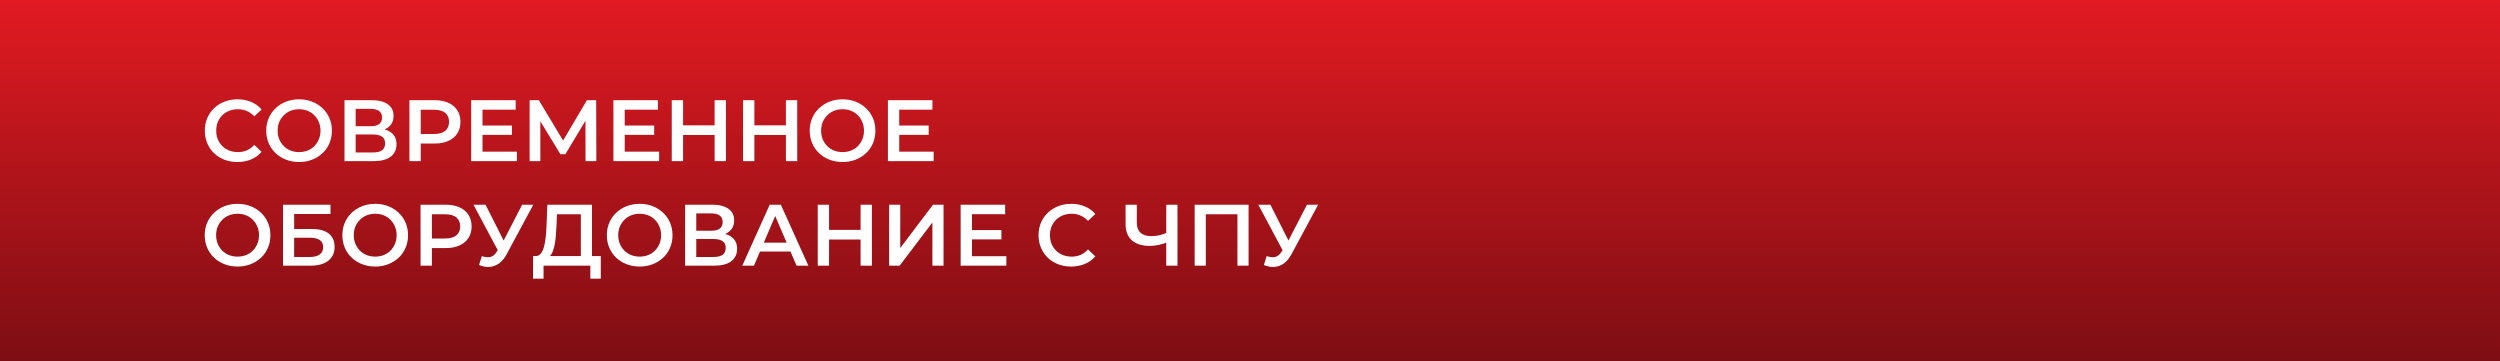
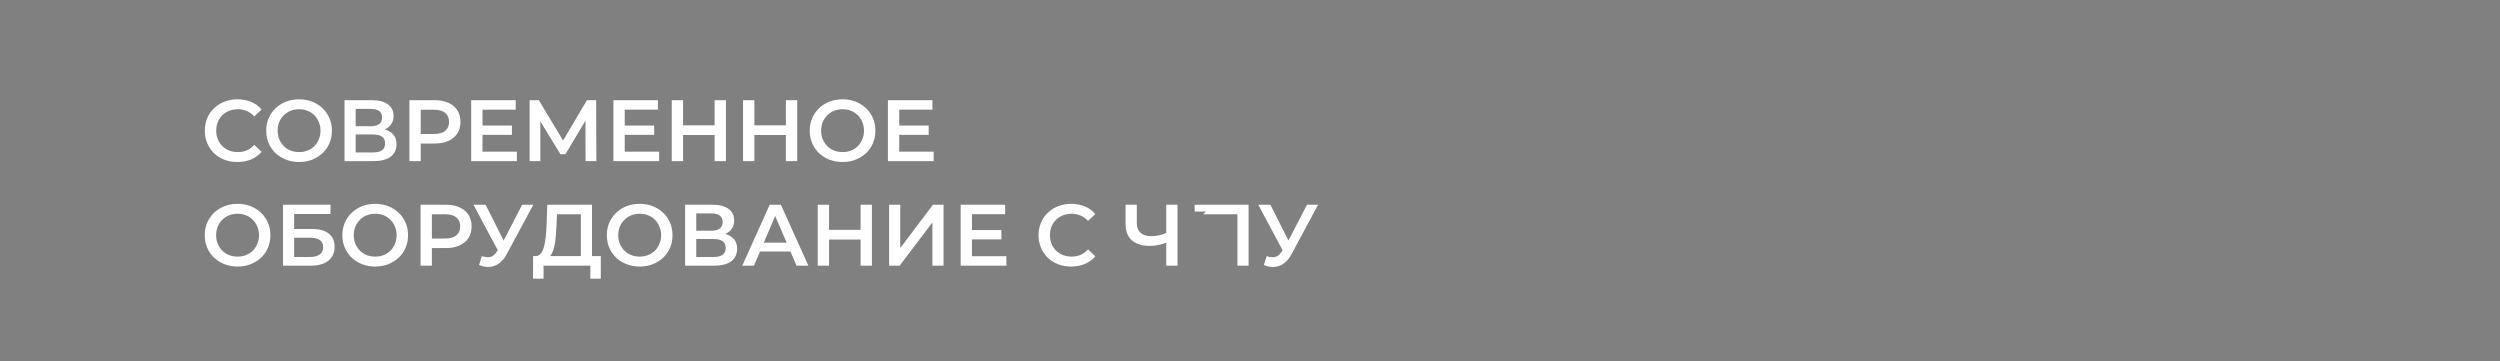
<svg xmlns="http://www.w3.org/2000/svg" width="574" height="83" viewBox="0 0 574 83" fill="none">
  <rect x="0" y="0" width="574" height="83" fill="#808080" stroke="none" />
-   <rect width="574" height="83" fill="url(#paint0_linear_404_354)" />
-   <path d="M54.505 37.2C53.438 37.2 52.444 37.027 51.525 36.68C50.618 36.32 49.825 35.82 49.145 35.18C48.478 34.527 47.958 33.76 47.584 32.88C47.211 32 47.025 31.04 47.025 30C47.025 28.96 47.211 28 47.584 27.12C47.958 26.24 48.484 25.48 49.164 24.84C49.844 24.187 50.638 23.687 51.544 23.34C52.451 22.98 53.444 22.8 54.525 22.8C55.671 22.8 56.718 23 57.664 23.4C58.611 23.787 59.411 24.367 60.065 25.14L58.385 26.72C57.878 26.173 57.311 25.767 56.684 25.5C56.058 25.22 55.378 25.08 54.645 25.08C53.911 25.08 53.238 25.2 52.624 25.44C52.025 25.68 51.498 26.02 51.044 26.46C50.605 26.9 50.258 27.42 50.005 28.02C49.764 28.62 49.645 29.28 49.645 30C49.645 30.72 49.764 31.38 50.005 31.98C50.258 32.58 50.605 33.1 51.044 33.54C51.498 33.98 52.025 34.32 52.624 34.56C53.238 34.8 53.911 34.92 54.645 34.92C55.378 34.92 56.058 34.787 56.684 34.52C57.311 34.24 57.878 33.82 58.385 33.26L60.065 34.86C59.411 35.62 58.611 36.2 57.664 36.6C56.718 37 55.664 37.2 54.505 37.2ZM68.686 37.2C67.592 37.2 66.586 37.02 65.666 36.66C64.746 36.3 63.946 35.8 63.266 35.16C62.586 34.507 62.059 33.747 61.686 32.88C61.312 32 61.126 31.04 61.126 30C61.126 28.96 61.312 28.007 61.686 27.14C62.059 26.26 62.586 25.5 63.266 24.86C63.946 24.207 64.746 23.7 65.666 23.34C66.586 22.98 67.586 22.8 68.666 22.8C69.759 22.8 70.759 22.98 71.666 23.34C72.586 23.7 73.386 24.207 74.066 24.86C74.746 25.5 75.272 26.26 75.646 27.14C76.019 28.007 76.206 28.96 76.206 30C76.206 31.04 76.019 32 75.646 32.88C75.272 33.76 74.746 34.52 74.066 35.16C73.386 35.8 72.586 36.3 71.666 36.66C70.759 37.02 69.766 37.2 68.686 37.2ZM68.666 34.92C69.372 34.92 70.026 34.8 70.626 34.56C71.226 34.32 71.746 33.98 72.186 33.54C72.626 33.087 72.966 32.567 73.206 31.98C73.459 31.38 73.586 30.72 73.586 30C73.586 29.28 73.459 28.627 73.206 28.04C72.966 27.44 72.626 26.92 72.186 26.48C71.746 26.027 71.226 25.68 70.626 25.44C70.026 25.2 69.372 25.08 68.666 25.08C67.959 25.08 67.306 25.2 66.706 25.44C66.119 25.68 65.599 26.027 65.146 26.48C64.706 26.92 64.359 27.44 64.106 28.04C63.866 28.627 63.746 29.28 63.746 30C63.746 30.707 63.866 31.36 64.106 31.96C64.359 32.56 64.706 33.087 65.146 33.54C65.586 33.98 66.106 34.32 66.706 34.56C67.306 34.8 67.959 34.92 68.666 34.92ZM79.1 37V23H85.36C86.933 23 88.16 23.313 89.04 23.94C89.92 24.553 90.36 25.44 90.36 26.6C90.36 27.747 89.94 28.633 89.1 29.26C88.26 29.873 87.153 30.18 85.78 30.18L86.14 29.46C87.7 29.46 88.907 29.773 89.76 30.4C90.614 31.027 91.04 31.933 91.04 33.12C91.04 34.333 90.594 35.287 89.7 35.98C88.807 36.66 87.487 37 85.74 37H79.1ZM81.66 35H85.66C86.567 35 87.254 34.833 87.72 34.5C88.187 34.153 88.42 33.627 88.42 32.92C88.42 32.213 88.187 31.7 87.72 31.38C87.254 31.047 86.567 30.88 85.66 30.88H81.66V35ZM81.66 28.98H85.14C85.98 28.98 86.62 28.813 87.06 28.48C87.5 28.133 87.72 27.64 87.72 27C87.72 26.333 87.5 25.833 87.06 25.5C86.62 25.167 85.98 25 85.14 25H81.66V28.98ZM94.002 37V23H99.762C101.002 23 102.062 23.2 102.942 23.6C103.835 24 104.522 24.573 105.002 25.32C105.482 26.067 105.722 26.953 105.722 27.98C105.722 29.007 105.482 29.893 105.002 30.64C104.522 31.387 103.835 31.96 102.942 32.36C102.062 32.76 101.002 32.96 99.762 32.96H95.442L96.602 31.74V37H94.002ZM96.602 32.02L95.442 30.76H99.642C100.789 30.76 101.649 30.52 102.222 30.04C102.809 29.547 103.102 28.86 103.102 27.98C103.102 27.087 102.809 26.4 102.222 25.92C101.649 25.44 100.789 25.2 99.642 25.2H95.442L96.602 23.92V32.02ZM110.582 28.82H117.542V30.96H110.582V28.82ZM110.782 34.82H118.682V37H108.182V23H118.402V25.18H110.782V34.82ZM121.6 37V23H123.72L129.86 33.22H128.72L134.76 23H136.88L136.92 37H134.44L134.42 26.86H134.94L129.82 35.4H128.66L123.46 26.86H124.06V37H121.6ZM143.238 28.82H150.198V30.96H143.238V28.82ZM143.438 34.82H151.338V37H140.838V23H151.058V25.18H143.438V34.82ZM164.076 23H166.676V37H164.076V23ZM156.836 37H154.236V23H156.836V37ZM164.276 31H156.616V28.78H164.276V31ZM180.444 23H183.044V37H180.444V23ZM173.204 37H170.604V23H173.204V37ZM180.644 31H172.984V28.78H180.644V31ZM193.471 37.2C192.377 37.2 191.371 37.02 190.451 36.66C189.531 36.3 188.731 35.8 188.051 35.16C187.371 34.507 186.844 33.747 186.471 32.88C186.097 32 185.911 31.04 185.911 30C185.911 28.96 186.097 28.007 186.471 27.14C186.844 26.26 187.371 25.5 188.051 24.86C188.731 24.207 189.531 23.7 190.451 23.34C191.371 22.98 192.371 22.8 193.451 22.8C194.544 22.8 195.544 22.98 196.451 23.34C197.371 23.7 198.171 24.207 198.851 24.86C199.531 25.5 200.057 26.26 200.431 27.14C200.804 28.007 200.991 28.96 200.991 30C200.991 31.04 200.804 32 200.431 32.88C200.057 33.76 199.531 34.52 198.851 35.16C198.171 35.8 197.371 36.3 196.451 36.66C195.544 37.02 194.551 37.2 193.471 37.2ZM193.451 34.92C194.157 34.92 194.811 34.8 195.411 34.56C196.011 34.32 196.531 33.98 196.971 33.54C197.411 33.087 197.751 32.567 197.991 31.98C198.244 31.38 198.371 30.72 198.371 30C198.371 29.28 198.244 28.627 197.991 28.04C197.751 27.44 197.411 26.92 196.971 26.48C196.531 26.027 196.011 25.68 195.411 25.44C194.811 25.2 194.157 25.08 193.451 25.08C192.744 25.08 192.091 25.2 191.491 25.44C190.904 25.68 190.384 26.027 189.931 26.48C189.491 26.92 189.144 27.44 188.891 28.04C188.651 28.627 188.531 29.28 188.531 30C188.531 30.707 188.651 31.36 188.891 31.96C189.144 32.56 189.491 33.087 189.931 33.54C190.371 33.98 190.891 34.32 191.491 34.56C192.091 34.8 192.744 34.92 193.451 34.92ZM206.265 28.82H213.225V30.96H206.265V28.82ZM206.465 34.82H214.365V37H203.865V23H214.085V25.18H206.465V34.82ZM54.565 61.2C53.471 61.2 52.465 61.02 51.544 60.66C50.624 60.3 49.825 59.8 49.145 59.16C48.465 58.507 47.938 57.747 47.565 56.88C47.191 56 47.005 55.04 47.005 54C47.005 52.96 47.191 52.007 47.565 51.14C47.938 50.26 48.465 49.5 49.145 48.86C49.825 48.207 50.624 47.7 51.544 47.34C52.465 46.98 53.465 46.8 54.544 46.8C55.638 46.8 56.638 46.98 57.544 47.34C58.465 47.7 59.264 48.207 59.944 48.86C60.624 49.5 61.151 50.26 61.525 51.14C61.898 52.007 62.084 52.96 62.084 54C62.084 55.04 61.898 56 61.525 56.88C61.151 57.76 60.624 58.52 59.944 59.16C59.264 59.8 58.465 60.3 57.544 60.66C56.638 61.02 55.645 61.2 54.565 61.2ZM54.544 58.92C55.251 58.92 55.904 58.8 56.505 58.56C57.105 58.32 57.624 57.98 58.065 57.54C58.505 57.087 58.844 56.567 59.084 55.98C59.338 55.38 59.465 54.72 59.465 54C59.465 53.28 59.338 52.627 59.084 52.04C58.844 51.44 58.505 50.92 58.065 50.48C57.624 50.027 57.105 49.68 56.505 49.44C55.904 49.2 55.251 49.08 54.544 49.08C53.838 49.08 53.184 49.2 52.584 49.44C51.998 49.68 51.478 50.027 51.025 50.48C50.584 50.92 50.238 51.44 49.984 52.04C49.745 52.627 49.624 53.28 49.624 54C49.624 54.707 49.745 55.36 49.984 55.96C50.238 56.56 50.584 57.087 51.025 57.54C51.465 57.98 51.984 58.32 52.584 58.56C53.184 58.8 53.838 58.92 54.544 58.92ZM64.979 61V47H75.879V49.14H67.539V52.58H71.679C73.359 52.58 74.632 52.933 75.499 53.64C76.379 54.333 76.819 55.347 76.819 56.68C76.819 58.053 76.332 59.12 75.359 59.88C74.399 60.627 73.039 61 71.279 61H64.979ZM67.539 59H71.139C72.139 59 72.899 58.807 73.419 58.42C73.939 58.033 74.199 57.473 74.199 56.74C74.199 55.3 73.179 54.58 71.139 54.58H67.539V59ZM86.166 61.2C85.073 61.2 84.066 61.02 83.146 60.66C82.226 60.3 81.426 59.8 80.746 59.16C80.066 58.507 79.539 57.747 79.166 56.88C78.793 56 78.606 55.04 78.606 54C78.606 52.96 78.793 52.007 79.166 51.14C79.539 50.26 80.066 49.5 80.746 48.86C81.426 48.207 82.226 47.7 83.146 47.34C84.066 46.98 85.066 46.8 86.146 46.8C87.239 46.8 88.239 46.98 89.146 47.34C90.066 47.7 90.866 48.207 91.546 48.86C92.226 49.5 92.753 50.26 93.126 51.14C93.499 52.007 93.686 52.96 93.686 54C93.686 55.04 93.499 56 93.126 56.88C92.753 57.76 92.226 58.52 91.546 59.16C90.866 59.8 90.066 60.3 89.146 60.66C88.239 61.02 87.246 61.2 86.166 61.2ZM86.146 58.92C86.853 58.92 87.506 58.8 88.106 58.56C88.706 58.32 89.226 57.98 89.666 57.54C90.106 57.087 90.446 56.567 90.686 55.98C90.939 55.38 91.066 54.72 91.066 54C91.066 53.28 90.939 52.627 90.686 52.04C90.446 51.44 90.106 50.92 89.666 50.48C89.226 50.027 88.706 49.68 88.106 49.44C87.506 49.2 86.853 49.08 86.146 49.08C85.439 49.08 84.786 49.2 84.186 49.44C83.599 49.68 83.079 50.027 82.626 50.48C82.186 50.92 81.839 51.44 81.586 52.04C81.346 52.627 81.226 53.28 81.226 54C81.226 54.707 81.346 55.36 81.586 55.96C81.839 56.56 82.186 57.087 82.626 57.54C83.066 57.98 83.586 58.32 84.186 58.56C84.786 58.8 85.439 58.92 86.146 58.92ZM96.561 61V47H102.321C103.561 47 104.621 47.2 105.501 47.6C106.394 48 107.081 48.573 107.561 49.32C108.041 50.067 108.281 50.953 108.281 51.98C108.281 53.007 108.041 53.893 107.561 54.64C107.081 55.387 106.394 55.96 105.501 56.36C104.621 56.76 103.561 56.96 102.321 56.96H98.001L99.161 55.74V61H96.561ZM99.161 56.02L98.001 54.76H102.201C103.347 54.76 104.207 54.52 104.781 54.04C105.367 53.547 105.661 52.86 105.661 51.98C105.661 51.087 105.367 50.4 104.781 49.92C104.207 49.44 103.347 49.2 102.201 49.2H98.001L99.161 47.92V56.02ZM110.628 58.8C111.361 59.053 112.008 59.12 112.568 59C113.128 58.88 113.628 58.473 114.068 57.78L114.748 56.72L115.008 56.44L119.888 47H122.448L116.368 58.3C115.874 59.247 115.288 59.967 114.608 60.46C113.928 60.953 113.194 61.227 112.408 61.28C111.634 61.347 110.828 61.2 109.988 60.84L110.628 58.8ZM114.948 58.68L108.708 47H111.488L116.368 56.68L114.948 58.68ZM133.361 59.8V49.2H127.881L127.781 51.68C127.741 52.613 127.681 53.5 127.601 54.34C127.534 55.167 127.421 55.92 127.261 56.6C127.114 57.28 126.907 57.847 126.641 58.3C126.374 58.753 126.047 59.053 125.661 59.2L122.861 58.8C123.367 58.827 123.781 58.653 124.101 58.28C124.434 57.907 124.694 57.387 124.881 56.72C125.067 56.053 125.207 55.273 125.301 54.38C125.394 53.473 125.461 52.493 125.501 51.44L125.661 47H135.921V59.8H133.361ZM122.381 63.98L122.401 58.8H137.941V63.98H135.541V61H124.801V63.98H122.381ZM146.889 61.2C145.795 61.2 144.789 61.02 143.869 60.66C142.949 60.3 142.149 59.8 141.469 59.16C140.789 58.507 140.262 57.747 139.889 56.88C139.515 56 139.329 55.04 139.329 54C139.329 52.96 139.515 52.007 139.889 51.14C140.262 50.26 140.789 49.5 141.469 48.86C142.149 48.207 142.949 47.7 143.869 47.34C144.789 46.98 145.789 46.8 146.869 46.8C147.962 46.8 148.962 46.98 149.869 47.34C150.789 47.7 151.589 48.207 152.269 48.86C152.949 49.5 153.475 50.26 153.849 51.14C154.222 52.007 154.409 52.96 154.409 54C154.409 55.04 154.222 56 153.849 56.88C153.475 57.76 152.949 58.52 152.269 59.16C151.589 59.8 150.789 60.3 149.869 60.66C148.962 61.02 147.969 61.2 146.889 61.2ZM146.869 58.92C147.575 58.92 148.229 58.8 148.829 58.56C149.429 58.32 149.949 57.98 150.389 57.54C150.829 57.087 151.169 56.567 151.409 55.98C151.662 55.38 151.789 54.72 151.789 54C151.789 53.28 151.662 52.627 151.409 52.04C151.169 51.44 150.829 50.92 150.389 50.48C149.949 50.027 149.429 49.68 148.829 49.44C148.229 49.2 147.575 49.08 146.869 49.08C146.162 49.08 145.509 49.2 144.909 49.44C144.322 49.68 143.802 50.027 143.349 50.48C142.909 50.92 142.562 51.44 142.309 52.04C142.069 52.627 141.949 53.28 141.949 54C141.949 54.707 142.069 55.36 142.309 55.96C142.562 56.56 142.909 57.087 143.349 57.54C143.789 57.98 144.309 58.32 144.909 58.56C145.509 58.8 146.162 58.92 146.869 58.92ZM157.303 61V47H163.563C165.137 47 166.363 47.313 167.243 47.94C168.123 48.553 168.563 49.44 168.563 50.6C168.563 51.747 168.143 52.633 167.303 53.26C166.463 53.873 165.357 54.18 163.983 54.18L164.343 53.46C165.903 53.46 167.11 53.773 167.963 54.4C168.817 55.027 169.243 55.933 169.243 57.12C169.243 58.333 168.797 59.287 167.903 59.98C167.01 60.66 165.69 61 163.943 61H157.303ZM159.863 59H163.863C164.77 59 165.457 58.833 165.923 58.5C166.39 58.153 166.623 57.627 166.623 56.92C166.623 56.213 166.39 55.7 165.923 55.38C165.457 55.047 164.77 54.88 163.863 54.88H159.863V59ZM159.863 52.98H163.343C164.183 52.98 164.823 52.813 165.263 52.48C165.703 52.133 165.923 51.64 165.923 51C165.923 50.333 165.703 49.833 165.263 49.5C164.823 49.167 164.183 49 163.343 49H159.863V52.98ZM170.425 61L176.725 47H179.285L185.605 61H182.885L177.465 48.38H178.505L173.105 61H170.425ZM173.325 57.76L174.025 55.72H181.585L182.285 57.76H173.325ZM197.592 47H200.192V61H197.592V47ZM190.352 61H187.752V47H190.352V61ZM197.792 55H190.132V52.78H197.792V55ZM204.139 61V47H206.699V56.94L214.219 47H216.639V61H214.079V51.08L206.559 61H204.139ZM222.964 52.82H229.924V54.96H222.964V52.82ZM223.164 58.82H231.064V61H220.564V47H230.784V49.18H223.164V58.82ZM245.93 61.2C244.864 61.2 243.87 61.027 242.95 60.68C242.044 60.32 241.25 59.82 240.57 59.18C239.904 58.527 239.384 57.76 239.01 56.88C238.637 56 238.45 55.04 238.45 54C238.45 52.96 238.637 52 239.01 51.12C239.384 50.24 239.91 49.48 240.59 48.84C241.27 48.187 242.064 47.687 242.97 47.34C243.877 46.98 244.87 46.8 245.95 46.8C247.097 46.8 248.144 47 249.09 47.4C250.037 47.787 250.837 48.367 251.49 49.14L249.81 50.72C249.304 50.173 248.737 49.767 248.11 49.5C247.484 49.22 246.804 49.08 246.07 49.08C245.337 49.08 244.664 49.2 244.05 49.44C243.45 49.68 242.924 50.02 242.47 50.46C242.03 50.9 241.684 51.42 241.43 52.02C241.19 52.62 241.07 53.28 241.07 54C241.07 54.72 241.19 55.38 241.43 55.98C241.684 56.58 242.03 57.1 242.47 57.54C242.924 57.98 243.45 58.32 244.05 58.56C244.664 58.8 245.337 58.92 246.07 58.92C246.804 58.92 247.484 58.787 248.11 58.52C248.737 58.24 249.304 57.82 249.81 57.26L251.49 58.86C250.837 59.62 250.037 60.2 249.09 60.6C248.144 61 247.09 61.2 245.93 61.2ZM268.172 55.56C267.438 55.867 266.725 56.093 266.032 56.24C265.338 56.387 264.665 56.46 264.012 56.46C262.225 56.46 260.845 56.033 259.872 55.18C258.912 54.313 258.432 53.073 258.432 51.46V47H261.012V51.18C261.012 52.167 261.298 52.92 261.872 53.44C262.445 53.96 263.265 54.22 264.332 54.22C264.972 54.22 265.612 54.147 266.252 54C266.905 53.853 267.532 53.627 268.132 53.32L268.172 55.56ZM267.772 61V47H270.352V61H267.772ZM274.295 61V47H286.675V61H284.115V48.56L284.715 49.2H276.255L276.855 48.56V61H274.295ZM290.823 58.8C291.556 59.053 292.203 59.12 292.763 59C293.323 58.88 293.823 58.473 294.263 57.78L294.943 56.72L295.203 56.44L300.083 47H302.643L296.563 58.3C296.07 59.247 295.483 59.967 294.803 60.46C294.123 60.953 293.39 61.227 292.603 61.28C291.83 61.347 291.023 61.2 290.183 60.84L290.823 58.8ZM295.143 58.68L288.903 47H291.683L296.563 56.68L295.143 58.68Z" fill="white" />
+   <path d="M54.505 37.2C53.438 37.2 52.444 37.027 51.525 36.68C50.618 36.32 49.825 35.82 49.145 35.18C48.478 34.527 47.958 33.76 47.584 32.88C47.211 32 47.025 31.04 47.025 30C47.025 28.96 47.211 28 47.584 27.12C47.958 26.24 48.484 25.48 49.164 24.84C49.844 24.187 50.638 23.687 51.544 23.34C52.451 22.98 53.444 22.8 54.525 22.8C55.671 22.8 56.718 23 57.664 23.4C58.611 23.787 59.411 24.367 60.065 25.14L58.385 26.72C57.878 26.173 57.311 25.767 56.684 25.5C56.058 25.22 55.378 25.08 54.645 25.08C53.911 25.08 53.238 25.2 52.624 25.44C52.025 25.68 51.498 26.02 51.044 26.46C50.605 26.9 50.258 27.42 50.005 28.02C49.764 28.62 49.645 29.28 49.645 30C49.645 30.72 49.764 31.38 50.005 31.98C50.258 32.58 50.605 33.1 51.044 33.54C51.498 33.98 52.025 34.32 52.624 34.56C53.238 34.8 53.911 34.92 54.645 34.92C55.378 34.92 56.058 34.787 56.684 34.52C57.311 34.24 57.878 33.82 58.385 33.26L60.065 34.86C59.411 35.62 58.611 36.2 57.664 36.6C56.718 37 55.664 37.2 54.505 37.2ZM68.686 37.2C67.592 37.2 66.586 37.02 65.666 36.66C64.746 36.3 63.946 35.8 63.266 35.16C62.586 34.507 62.059 33.747 61.686 32.88C61.312 32 61.126 31.04 61.126 30C61.126 28.96 61.312 28.007 61.686 27.14C62.059 26.26 62.586 25.5 63.266 24.86C63.946 24.207 64.746 23.7 65.666 23.34C66.586 22.98 67.586 22.8 68.666 22.8C69.759 22.8 70.759 22.98 71.666 23.34C72.586 23.7 73.386 24.207 74.066 24.86C74.746 25.5 75.272 26.26 75.646 27.14C76.019 28.007 76.206 28.96 76.206 30C76.206 31.04 76.019 32 75.646 32.88C75.272 33.76 74.746 34.52 74.066 35.16C73.386 35.8 72.586 36.3 71.666 36.66C70.759 37.02 69.766 37.2 68.686 37.2ZM68.666 34.92C69.372 34.92 70.026 34.8 70.626 34.56C71.226 34.32 71.746 33.98 72.186 33.54C72.626 33.087 72.966 32.567 73.206 31.98C73.459 31.38 73.586 30.72 73.586 30C73.586 29.28 73.459 28.627 73.206 28.04C72.966 27.44 72.626 26.92 72.186 26.48C71.746 26.027 71.226 25.68 70.626 25.44C70.026 25.2 69.372 25.08 68.666 25.08C67.959 25.08 67.306 25.2 66.706 25.44C66.119 25.68 65.599 26.027 65.146 26.48C64.706 26.92 64.359 27.44 64.106 28.04C63.866 28.627 63.746 29.28 63.746 30C63.746 30.707 63.866 31.36 64.106 31.96C64.359 32.56 64.706 33.087 65.146 33.54C65.586 33.98 66.106 34.32 66.706 34.56C67.306 34.8 67.959 34.92 68.666 34.92ZM79.1 37V23H85.36C86.933 23 88.16 23.313 89.04 23.94C89.92 24.553 90.36 25.44 90.36 26.6C90.36 27.747 89.94 28.633 89.1 29.26C88.26 29.873 87.153 30.18 85.78 30.18L86.14 29.46C87.7 29.46 88.907 29.773 89.76 30.4C90.614 31.027 91.04 31.933 91.04 33.12C91.04 34.333 90.594 35.287 89.7 35.98C88.807 36.66 87.487 37 85.74 37H79.1ZM81.66 35H85.66C86.567 35 87.254 34.833 87.72 34.5C88.187 34.153 88.42 33.627 88.42 32.92C88.42 32.213 88.187 31.7 87.72 31.38C87.254 31.047 86.567 30.88 85.66 30.88H81.66V35ZM81.66 28.98H85.14C85.98 28.98 86.62 28.813 87.06 28.48C87.5 28.133 87.72 27.64 87.72 27C87.72 26.333 87.5 25.833 87.06 25.5C86.62 25.167 85.98 25 85.14 25H81.66V28.98ZM94.002 37V23H99.762C101.002 23 102.062 23.2 102.942 23.6C103.835 24 104.522 24.573 105.002 25.32C105.482 26.067 105.722 26.953 105.722 27.98C105.722 29.007 105.482 29.893 105.002 30.64C104.522 31.387 103.835 31.96 102.942 32.36C102.062 32.76 101.002 32.96 99.762 32.96H95.442L96.602 31.74V37H94.002ZM96.602 32.02L95.442 30.76H99.642C100.789 30.76 101.649 30.52 102.222 30.04C102.809 29.547 103.102 28.86 103.102 27.98C103.102 27.087 102.809 26.4 102.222 25.92C101.649 25.44 100.789 25.2 99.642 25.2H95.442L96.602 23.92V32.02ZM110.582 28.82H117.542V30.96H110.582V28.82ZM110.782 34.82H118.682V37H108.182V23H118.402V25.18H110.782V34.82ZM121.6 37V23H123.72L129.86 33.22H128.72L134.76 23H136.88L136.92 37H134.44L134.42 26.86H134.94L129.82 35.4H128.66L123.46 26.86H124.06V37H121.6ZM143.238 28.82H150.198V30.96H143.238V28.82ZM143.438 34.82H151.338V37H140.838V23H151.058V25.18H143.438V34.82ZM164.076 23H166.676V37H164.076V23ZM156.836 37H154.236V23H156.836V37ZM164.276 31H156.616V28.78H164.276V31ZM180.444 23H183.044V37H180.444V23ZM173.204 37H170.604V23H173.204V37ZM180.644 31H172.984V28.78H180.644V31ZM193.471 37.2C192.377 37.2 191.371 37.02 190.451 36.66C189.531 36.3 188.731 35.8 188.051 35.16C187.371 34.507 186.844 33.747 186.471 32.88C186.097 32 185.911 31.04 185.911 30C185.911 28.96 186.097 28.007 186.471 27.14C186.844 26.26 187.371 25.5 188.051 24.86C188.731 24.207 189.531 23.7 190.451 23.34C191.371 22.98 192.371 22.8 193.451 22.8C194.544 22.8 195.544 22.98 196.451 23.34C197.371 23.7 198.171 24.207 198.851 24.86C199.531 25.5 200.057 26.26 200.431 27.14C200.804 28.007 200.991 28.96 200.991 30C200.991 31.04 200.804 32 200.431 32.88C200.057 33.76 199.531 34.52 198.851 35.16C198.171 35.8 197.371 36.3 196.451 36.66C195.544 37.02 194.551 37.2 193.471 37.2ZM193.451 34.92C194.157 34.92 194.811 34.8 195.411 34.56C196.011 34.32 196.531 33.98 196.971 33.54C197.411 33.087 197.751 32.567 197.991 31.98C198.244 31.38 198.371 30.72 198.371 30C198.371 29.28 198.244 28.627 197.991 28.04C197.751 27.44 197.411 26.92 196.971 26.48C196.531 26.027 196.011 25.68 195.411 25.44C194.811 25.2 194.157 25.08 193.451 25.08C192.744 25.08 192.091 25.2 191.491 25.44C190.904 25.68 190.384 26.027 189.931 26.48C189.491 26.92 189.144 27.44 188.891 28.04C188.651 28.627 188.531 29.28 188.531 30C188.531 30.707 188.651 31.36 188.891 31.96C189.144 32.56 189.491 33.087 189.931 33.54C190.371 33.98 190.891 34.32 191.491 34.56C192.091 34.8 192.744 34.92 193.451 34.92ZM206.265 28.82H213.225V30.96H206.265V28.82ZM206.465 34.82H214.365V37H203.865V23H214.085V25.18H206.465V34.82ZM54.565 61.2C53.471 61.2 52.465 61.02 51.544 60.66C50.624 60.3 49.825 59.8 49.145 59.16C48.465 58.507 47.938 57.747 47.565 56.88C47.191 56 47.005 55.04 47.005 54C47.005 52.96 47.191 52.007 47.565 51.14C47.938 50.26 48.465 49.5 49.145 48.86C49.825 48.207 50.624 47.7 51.544 47.34C52.465 46.98 53.465 46.8 54.544 46.8C55.638 46.8 56.638 46.98 57.544 47.34C58.465 47.7 59.264 48.207 59.944 48.86C60.624 49.5 61.151 50.26 61.525 51.14C61.898 52.007 62.084 52.96 62.084 54C62.084 55.04 61.898 56 61.525 56.88C61.151 57.76 60.624 58.52 59.944 59.16C59.264 59.8 58.465 60.3 57.544 60.66C56.638 61.02 55.645 61.2 54.565 61.2ZM54.544 58.92C55.251 58.92 55.904 58.8 56.505 58.56C57.105 58.32 57.624 57.98 58.065 57.54C58.505 57.087 58.844 56.567 59.084 55.98C59.338 55.38 59.465 54.72 59.465 54C59.465 53.28 59.338 52.627 59.084 52.04C58.844 51.44 58.505 50.92 58.065 50.48C57.624 50.027 57.105 49.68 56.505 49.44C55.904 49.2 55.251 49.08 54.544 49.08C53.838 49.08 53.184 49.2 52.584 49.44C51.998 49.68 51.478 50.027 51.025 50.48C50.584 50.92 50.238 51.44 49.984 52.04C49.745 52.627 49.624 53.28 49.624 54C49.624 54.707 49.745 55.36 49.984 55.96C50.238 56.56 50.584 57.087 51.025 57.54C51.465 57.98 51.984 58.32 52.584 58.56C53.184 58.8 53.838 58.92 54.544 58.92ZM64.979 61V47H75.879V49.14H67.539V52.58H71.679C73.359 52.58 74.632 52.933 75.499 53.64C76.379 54.333 76.819 55.347 76.819 56.68C76.819 58.053 76.332 59.12 75.359 59.88C74.399 60.627 73.039 61 71.279 61H64.979ZM67.539 59H71.139C72.139 59 72.899 58.807 73.419 58.42C73.939 58.033 74.199 57.473 74.199 56.74C74.199 55.3 73.179 54.58 71.139 54.58H67.539V59ZM86.166 61.2C85.073 61.2 84.066 61.02 83.146 60.66C82.226 60.3 81.426 59.8 80.746 59.16C80.066 58.507 79.539 57.747 79.166 56.88C78.793 56 78.606 55.04 78.606 54C78.606 52.96 78.793 52.007 79.166 51.14C79.539 50.26 80.066 49.5 80.746 48.86C81.426 48.207 82.226 47.7 83.146 47.34C84.066 46.98 85.066 46.8 86.146 46.8C87.239 46.8 88.239 46.98 89.146 47.34C90.066 47.7 90.866 48.207 91.546 48.86C92.226 49.5 92.753 50.26 93.126 51.14C93.499 52.007 93.686 52.96 93.686 54C93.686 55.04 93.499 56 93.126 56.88C92.753 57.76 92.226 58.52 91.546 59.16C90.866 59.8 90.066 60.3 89.146 60.66C88.239 61.02 87.246 61.2 86.166 61.2ZM86.146 58.92C86.853 58.92 87.506 58.8 88.106 58.56C88.706 58.32 89.226 57.98 89.666 57.54C90.106 57.087 90.446 56.567 90.686 55.98C90.939 55.38 91.066 54.72 91.066 54C91.066 53.28 90.939 52.627 90.686 52.04C90.446 51.44 90.106 50.92 89.666 50.48C89.226 50.027 88.706 49.68 88.106 49.44C87.506 49.2 86.853 49.08 86.146 49.08C85.439 49.08 84.786 49.2 84.186 49.44C83.599 49.68 83.079 50.027 82.626 50.48C82.186 50.92 81.839 51.44 81.586 52.04C81.346 52.627 81.226 53.28 81.226 54C81.226 54.707 81.346 55.36 81.586 55.96C81.839 56.56 82.186 57.087 82.626 57.54C83.066 57.98 83.586 58.32 84.186 58.56C84.786 58.8 85.439 58.92 86.146 58.92ZM96.561 61V47H102.321C103.561 47 104.621 47.2 105.501 47.6C106.394 48 107.081 48.573 107.561 49.32C108.041 50.067 108.281 50.953 108.281 51.98C108.281 53.007 108.041 53.893 107.561 54.64C107.081 55.387 106.394 55.96 105.501 56.36C104.621 56.76 103.561 56.96 102.321 56.96H98.001L99.161 55.74V61H96.561ZM99.161 56.02L98.001 54.76H102.201C103.347 54.76 104.207 54.52 104.781 54.04C105.367 53.547 105.661 52.86 105.661 51.98C105.661 51.087 105.367 50.4 104.781 49.92C104.207 49.44 103.347 49.2 102.201 49.2H98.001L99.161 47.92V56.02ZM110.628 58.8C111.361 59.053 112.008 59.12 112.568 59C113.128 58.88 113.628 58.473 114.068 57.78L114.748 56.72L115.008 56.44L119.888 47H122.448L116.368 58.3C115.874 59.247 115.288 59.967 114.608 60.46C113.928 60.953 113.194 61.227 112.408 61.28C111.634 61.347 110.828 61.2 109.988 60.84L110.628 58.8ZM114.948 58.68L108.708 47H111.488L116.368 56.68L114.948 58.68ZM133.361 59.8V49.2H127.881L127.781 51.68C127.741 52.613 127.681 53.5 127.601 54.34C127.534 55.167 127.421 55.92 127.261 56.6C127.114 57.28 126.907 57.847 126.641 58.3C126.374 58.753 126.047 59.053 125.661 59.2L122.861 58.8C123.367 58.827 123.781 58.653 124.101 58.28C124.434 57.907 124.694 57.387 124.881 56.72C125.067 56.053 125.207 55.273 125.301 54.38C125.394 53.473 125.461 52.493 125.501 51.44L125.661 47H135.921V59.8H133.361ZM122.381 63.98L122.401 58.8H137.941V63.98H135.541V61H124.801V63.98H122.381ZM146.889 61.2C145.795 61.2 144.789 61.02 143.869 60.66C142.949 60.3 142.149 59.8 141.469 59.16C140.789 58.507 140.262 57.747 139.889 56.88C139.515 56 139.329 55.04 139.329 54C139.329 52.96 139.515 52.007 139.889 51.14C140.262 50.26 140.789 49.5 141.469 48.86C142.149 48.207 142.949 47.7 143.869 47.34C144.789 46.98 145.789 46.8 146.869 46.8C147.962 46.8 148.962 46.98 149.869 47.34C150.789 47.7 151.589 48.207 152.269 48.86C152.949 49.5 153.475 50.26 153.849 51.14C154.222 52.007 154.409 52.96 154.409 54C154.409 55.04 154.222 56 153.849 56.88C153.475 57.76 152.949 58.52 152.269 59.16C151.589 59.8 150.789 60.3 149.869 60.66C148.962 61.02 147.969 61.2 146.889 61.2ZM146.869 58.92C147.575 58.92 148.229 58.8 148.829 58.56C149.429 58.32 149.949 57.98 150.389 57.54C150.829 57.087 151.169 56.567 151.409 55.98C151.662 55.38 151.789 54.72 151.789 54C151.789 53.28 151.662 52.627 151.409 52.04C151.169 51.44 150.829 50.92 150.389 50.48C149.949 50.027 149.429 49.68 148.829 49.44C148.229 49.2 147.575 49.08 146.869 49.08C146.162 49.08 145.509 49.2 144.909 49.44C144.322 49.68 143.802 50.027 143.349 50.48C142.909 50.92 142.562 51.44 142.309 52.04C142.069 52.627 141.949 53.28 141.949 54C141.949 54.707 142.069 55.36 142.309 55.96C142.562 56.56 142.909 57.087 143.349 57.54C143.789 57.98 144.309 58.32 144.909 58.56C145.509 58.8 146.162 58.92 146.869 58.92ZM157.303 61V47H163.563C165.137 47 166.363 47.313 167.243 47.94C168.123 48.553 168.563 49.44 168.563 50.6C168.563 51.747 168.143 52.633 167.303 53.26C166.463 53.873 165.357 54.18 163.983 54.18L164.343 53.46C165.903 53.46 167.11 53.773 167.963 54.4C168.817 55.027 169.243 55.933 169.243 57.12C169.243 58.333 168.797 59.287 167.903 59.98C167.01 60.66 165.69 61 163.943 61H157.303ZM159.863 59H163.863C164.77 59 165.457 58.833 165.923 58.5C166.39 58.153 166.623 57.627 166.623 56.92C166.623 56.213 166.39 55.7 165.923 55.38C165.457 55.047 164.77 54.88 163.863 54.88H159.863V59ZM159.863 52.98H163.343C164.183 52.98 164.823 52.813 165.263 52.48C165.703 52.133 165.923 51.64 165.923 51C165.923 50.333 165.703 49.833 165.263 49.5C164.823 49.167 164.183 49 163.343 49H159.863V52.98ZM170.425 61L176.725 47H179.285L185.605 61H182.885L177.465 48.38H178.505L173.105 61H170.425ZM173.325 57.76L174.025 55.72H181.585L182.285 57.76H173.325ZM197.592 47H200.192V61H197.592V47ZM190.352 61H187.752V47H190.352V61ZM197.792 55H190.132V52.78H197.792V55ZM204.139 61V47H206.699V56.94L214.219 47H216.639V61H214.079V51.08L206.559 61H204.139ZM222.964 52.82H229.924V54.96H222.964V52.82ZM223.164 58.82H231.064V61H220.564V47H230.784V49.18H223.164V58.82ZM245.93 61.2C244.864 61.2 243.87 61.027 242.95 60.68C242.044 60.32 241.25 59.82 240.57 59.18C239.904 58.527 239.384 57.76 239.01 56.88C238.637 56 238.45 55.04 238.45 54C238.45 52.96 238.637 52 239.01 51.12C239.384 50.24 239.91 49.48 240.59 48.84C241.27 48.187 242.064 47.687 242.97 47.34C243.877 46.98 244.87 46.8 245.95 46.8C247.097 46.8 248.144 47 249.09 47.4C250.037 47.787 250.837 48.367 251.49 49.14L249.81 50.72C249.304 50.173 248.737 49.767 248.11 49.5C247.484 49.22 246.804 49.08 246.07 49.08C245.337 49.08 244.664 49.2 244.05 49.44C243.45 49.68 242.924 50.02 242.47 50.46C242.03 50.9 241.684 51.42 241.43 52.02C241.19 52.62 241.07 53.28 241.07 54C241.07 54.72 241.19 55.38 241.43 55.98C241.684 56.58 242.03 57.1 242.47 57.54C242.924 57.98 243.45 58.32 244.05 58.56C244.664 58.8 245.337 58.92 246.07 58.92C246.804 58.92 247.484 58.787 248.11 58.52C248.737 58.24 249.304 57.82 249.81 57.26L251.49 58.86C250.837 59.62 250.037 60.2 249.09 60.6C248.144 61 247.09 61.2 245.93 61.2ZM268.172 55.56C267.438 55.867 266.725 56.093 266.032 56.24C265.338 56.387 264.665 56.46 264.012 56.46C262.225 56.46 260.845 56.033 259.872 55.18C258.912 54.313 258.432 53.073 258.432 51.46V47H261.012V51.18C261.012 52.167 261.298 52.92 261.872 53.44C262.445 53.96 263.265 54.22 264.332 54.22C264.972 54.22 265.612 54.147 266.252 54C266.905 53.853 267.532 53.627 268.132 53.32L268.172 55.56ZM267.772 61V47H270.352V61H267.772ZM274.295 61V47H286.675V61H284.115V48.56L284.715 49.2H276.255L276.855 48.56H274.295ZM290.823 58.8C291.556 59.053 292.203 59.12 292.763 59C293.323 58.88 293.823 58.473 294.263 57.78L294.943 56.72L295.203 56.44L300.083 47H302.643L296.563 58.3C296.07 59.247 295.483 59.967 294.803 60.46C294.123 60.953 293.39 61.227 292.603 61.28C291.83 61.347 291.023 61.2 290.183 60.84L290.823 58.8ZM295.143 58.68L288.903 47H291.683L296.563 56.68L295.143 58.68Z" fill="white" />
  <defs>
    <linearGradient id="paint0_linear_404_354" x1="287" y1="0" x2="287" y2="83" gradientUnits="userSpaceOnUse">
      <stop stop-color="#E21A22" />
      <stop offset="1" stop-color="#7C0E13" />
    </linearGradient>
  </defs>
</svg>